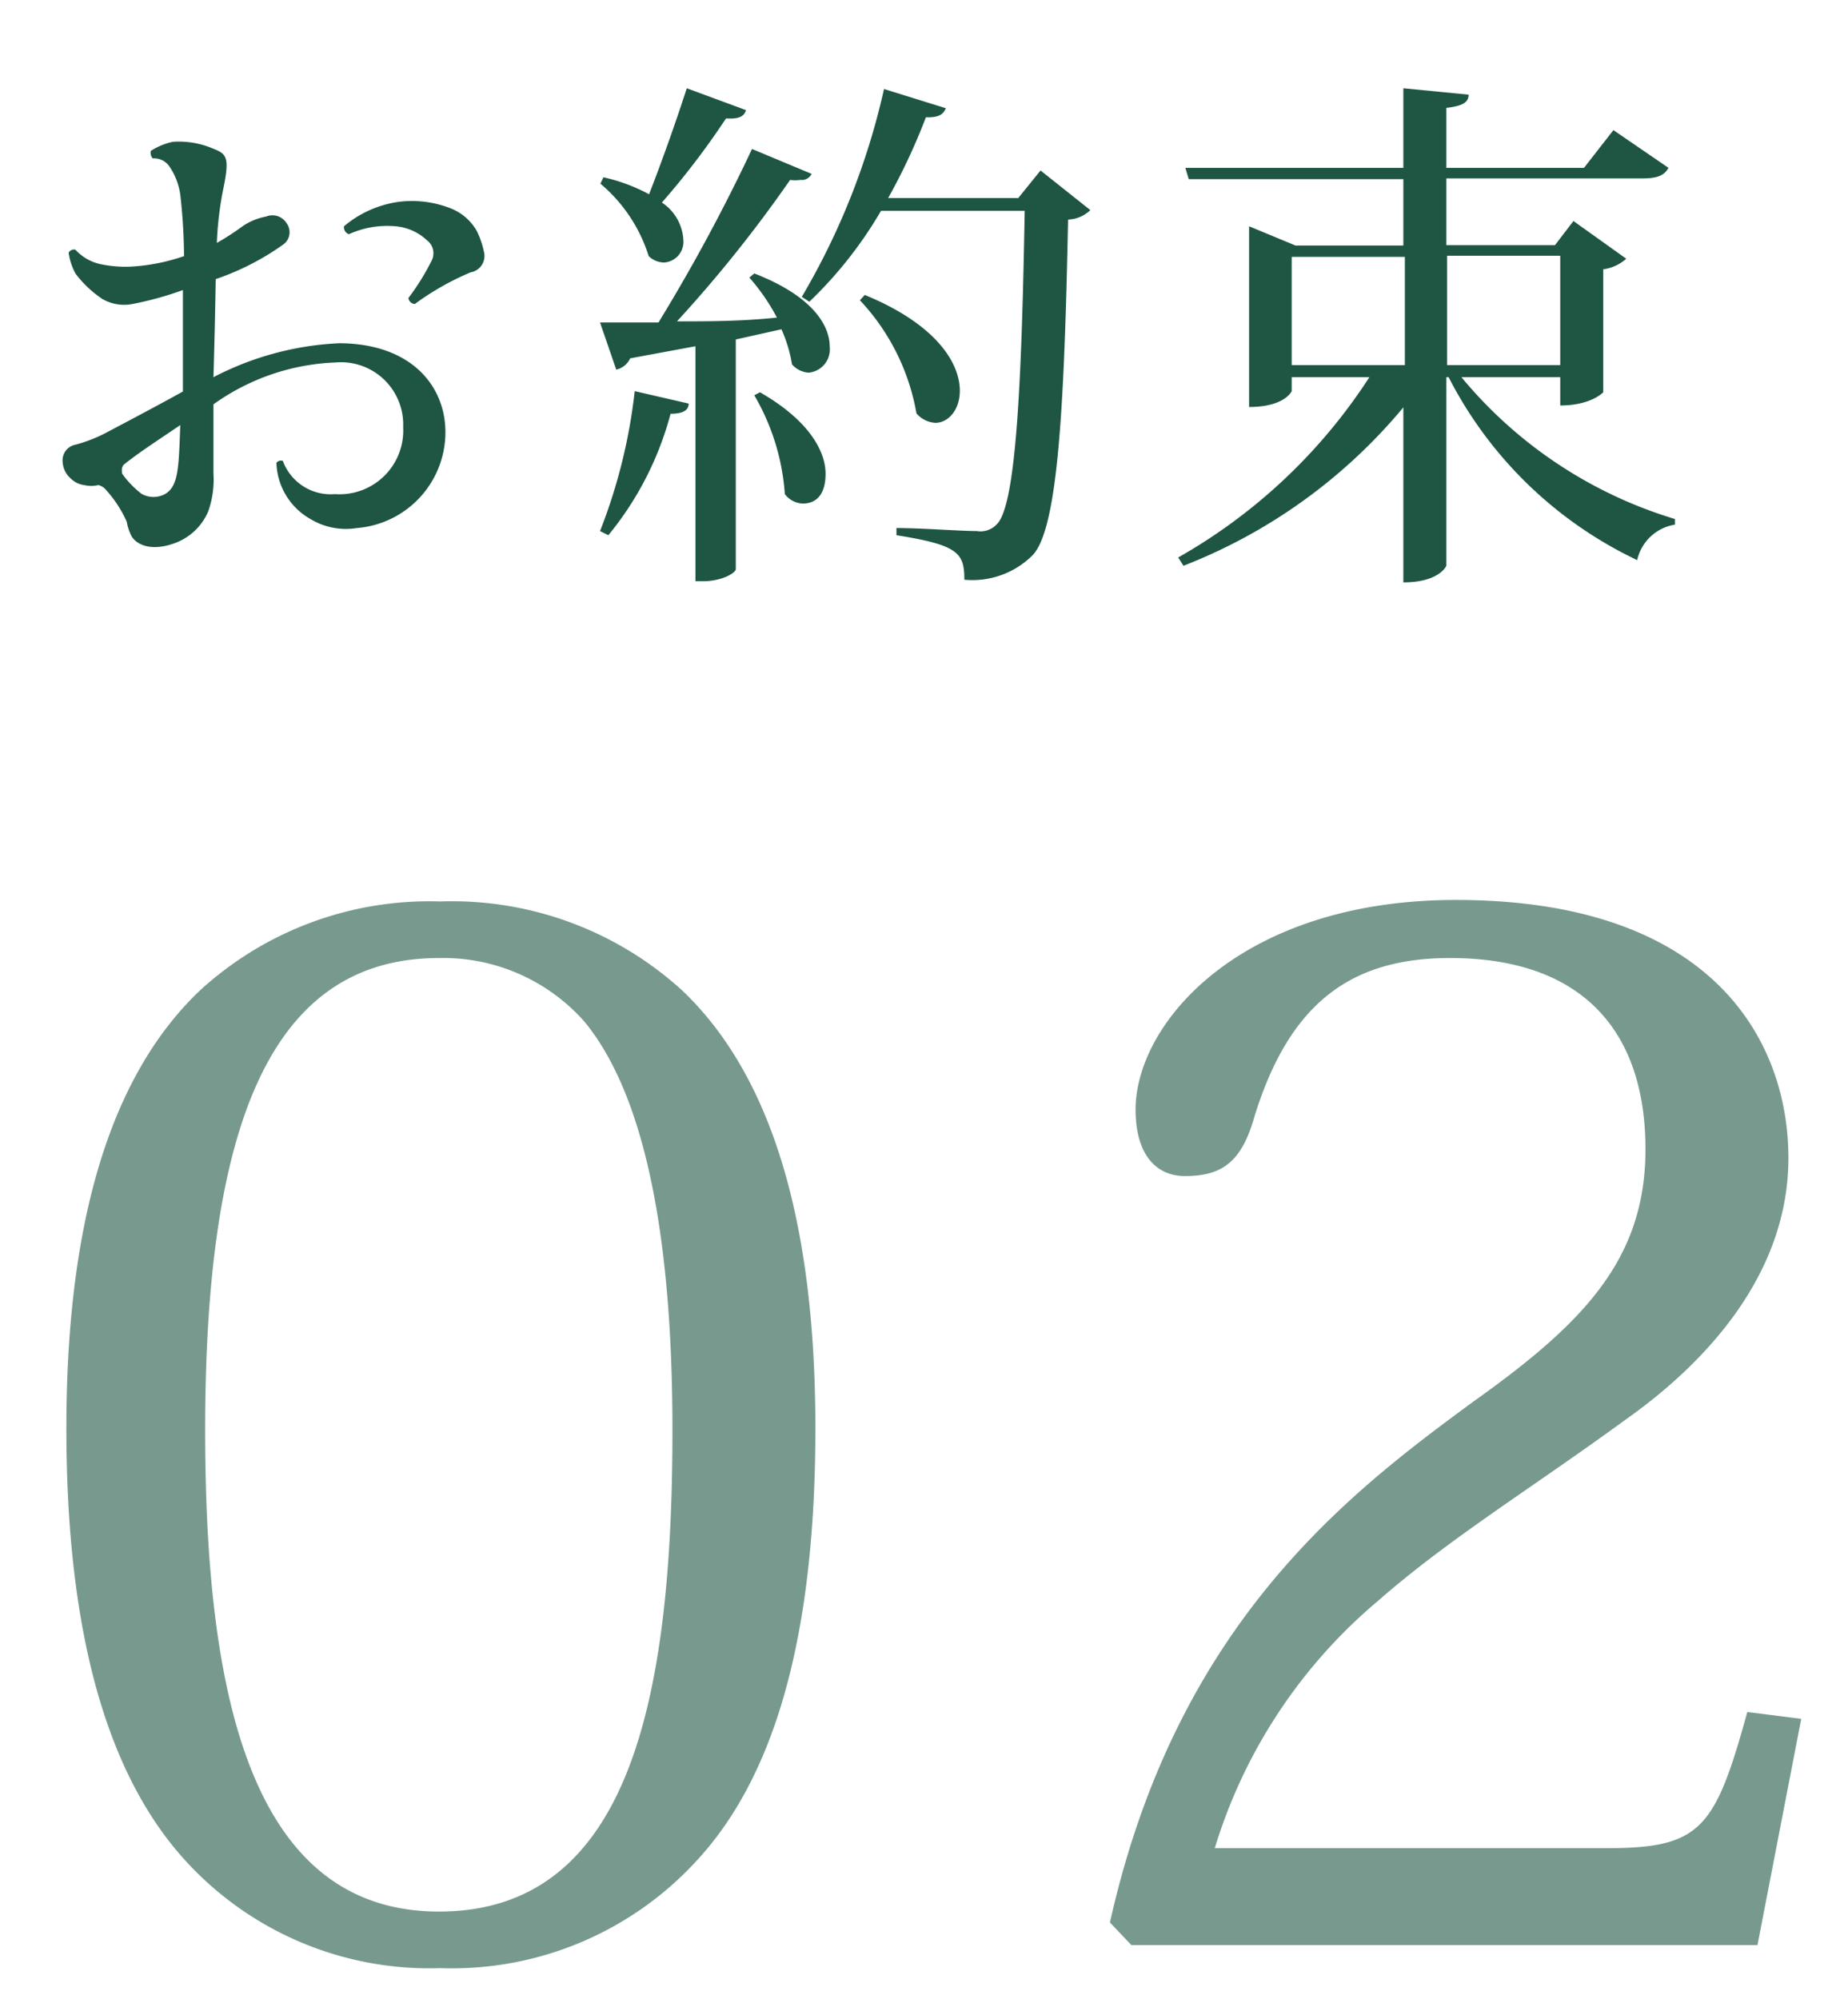
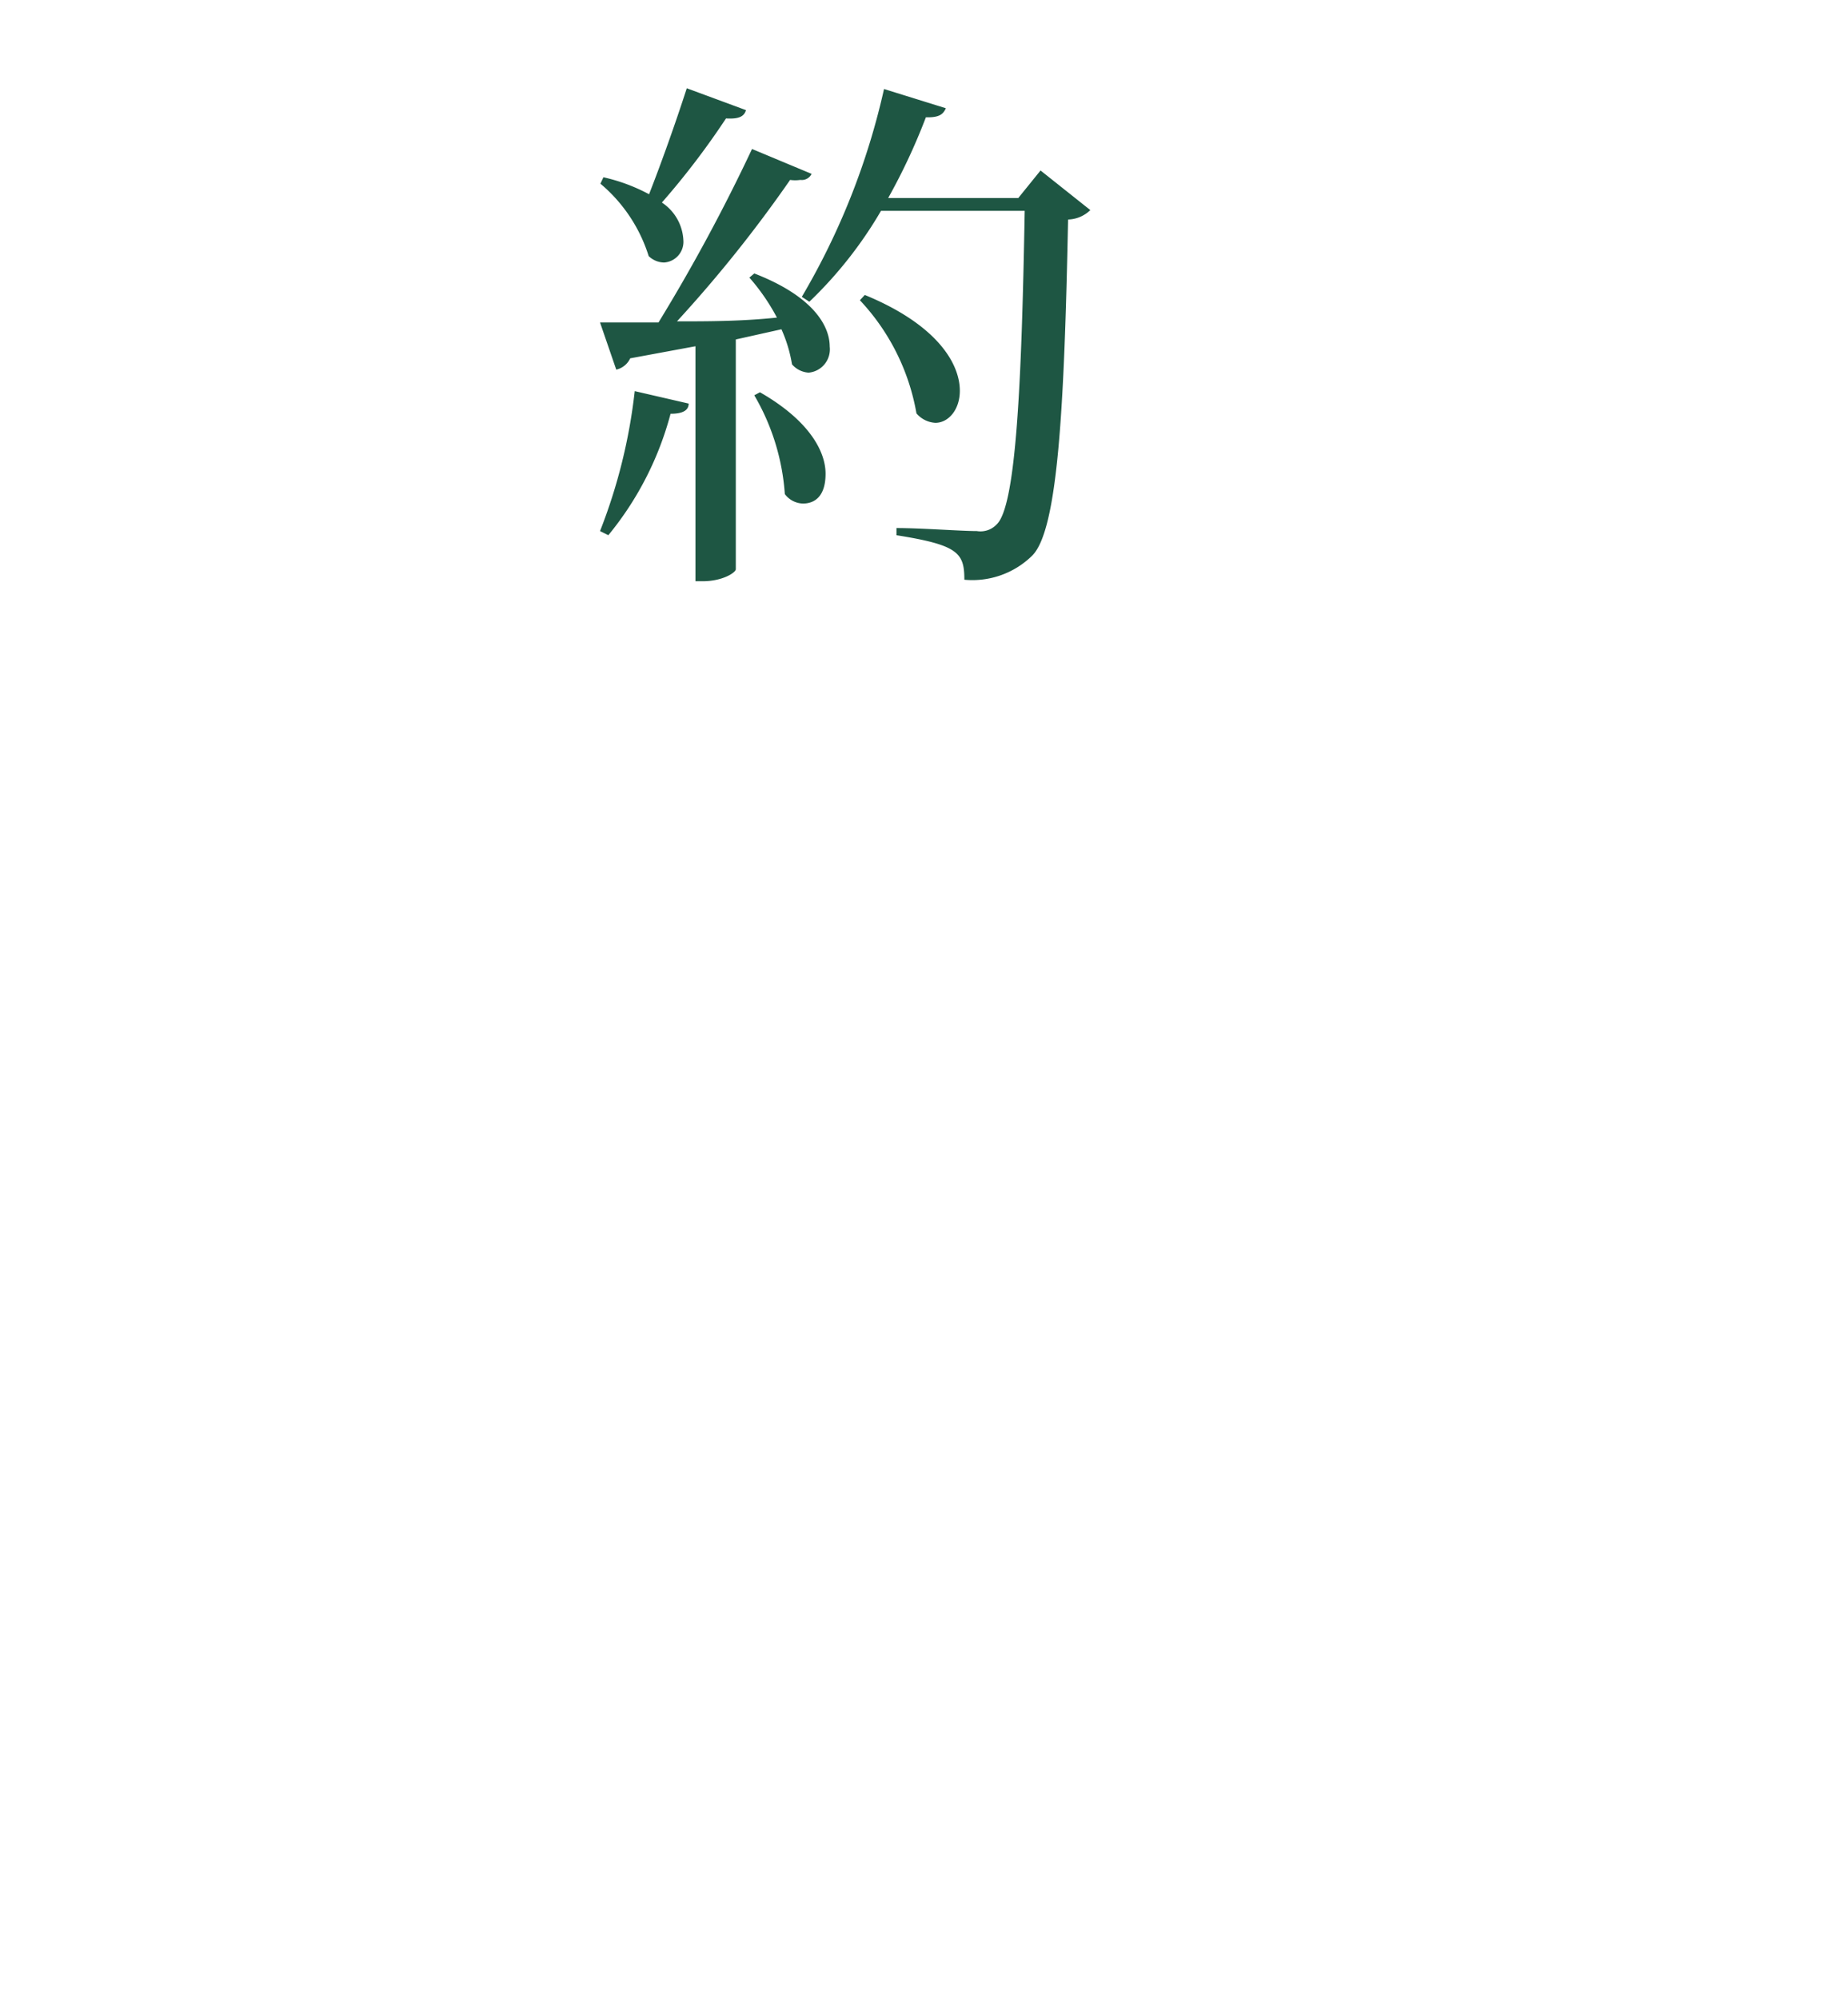
<svg xmlns="http://www.w3.org/2000/svg" viewBox="0 0 49 53">
  <defs>
    <style>.cls-1{fill:none;opacity:0.5;}.cls-2{fill:#1e5643;}.cls-3{opacity:0.6;}</style>
  </defs>
  <g id="レイヤー_2" data-name="レイヤー 2">
    <g id="contents">
-       <rect class="cls-1" width="49" height="53" />
-       <path class="cls-2" d="M11.81,11.5A2.55,2.55,0,0,1,9.46,14a1.82,1.82,0,0,1-1.23-.24,1.77,1.77,0,0,1-.9-1.49.15.15,0,0,1,.17-.05,1.35,1.35,0,0,0,1.38.88,1.69,1.69,0,0,0,1.81-1.78A1.65,1.65,0,0,0,8.9,9.61a5.93,5.93,0,0,0-3.24,1.11c0,.72,0,1.37,0,1.84a2.52,2.52,0,0,1-.14,1,1.53,1.53,0,0,1-.86.83c-.57.22-1,.1-1.17-.17a1.37,1.37,0,0,1-.13-.39A3.17,3.17,0,0,0,2.82,13a.39.39,0,0,0-.21-.14.81.81,0,0,1-.38,0,.61.61,0,0,1-.35-.17.63.63,0,0,1-.22-.46A.42.42,0,0,1,2,11.79a3.93,3.93,0,0,0,.8-.31c.53-.28,1.31-.69,2.05-1.1,0-.78,0-1.77,0-2.69a8.74,8.74,0,0,1-1.34.37,1.15,1.15,0,0,1-.79-.13A2.88,2.88,0,0,1,2,7.25a1.62,1.62,0,0,1-.18-.55A.16.16,0,0,1,2,6.62,1.25,1.25,0,0,0,2.65,7a3.26,3.26,0,0,0,.8.07,5.18,5.18,0,0,0,1.43-.28,15.11,15.11,0,0,0-.09-1.54,1.76,1.76,0,0,0-.3-.84.49.49,0,0,0-.44-.21A.22.22,0,0,1,4,4a1.77,1.77,0,0,1,.58-.24,2.31,2.31,0,0,1,1.07.18c.35.14.45.21.27,1.07a8.89,8.89,0,0,0-.17,1.43A6.81,6.81,0,0,0,6.43,6a1.63,1.63,0,0,1,.63-.26.44.44,0,0,1,.54.18.4.4,0,0,1-.1.57,6.93,6.93,0,0,1-1.78.91C5.71,8,5.69,9,5.66,10A8,8,0,0,1,9,9.1C10.93,9.11,11.83,10.26,11.81,11.5Zm-8.57.89a.38.38,0,0,0,0,.17,2.47,2.47,0,0,0,.51.53.64.64,0,0,0,.64,0c.34-.21.35-.69.39-1.82-.56.38-1.16.77-1.51,1.06Zm9.24-5.17A7.11,7.11,0,0,0,11,8.06a.18.18,0,0,1-.17-.16,6.24,6.24,0,0,0,.62-1,.43.43,0,0,0-.13-.53A1.39,1.39,0,0,0,10.5,6a2.46,2.46,0,0,0-1.25.21A.2.2,0,0,1,9.12,6a2.86,2.86,0,0,1,1.46-.65,2.81,2.81,0,0,1,1.36.17,1.38,1.38,0,0,1,.7.6,2.25,2.25,0,0,1,.19.55A.44.44,0,0,1,12.48,7.22Z" />
      <path class="cls-2" d="M16,4.7a4.74,4.74,0,0,1,1.21.45c.31-.79.69-1.85,1-2.81l1.57.58c-.05.17-.19.24-.53.22a20.73,20.73,0,0,1-1.7,2.23,1.27,1.27,0,0,1,.57,1,.55.55,0,0,1-.51.59.6.6,0,0,1-.41-.17,4.11,4.11,0,0,0-1.28-1.92Zm2.26,6c0,.17-.14.27-.48.27a8.5,8.5,0,0,1-1.65,3.22l-.22-.11a14.55,14.55,0,0,0,.92-3.71Zm3.26-6.09a.29.29,0,0,1-.3.16.93.93,0,0,1-.27,0,35.12,35.12,0,0,1-3,3.75c.8,0,1.71,0,2.65-.1a5.47,5.47,0,0,0-.73-1.06L20,7.25c1.55.6,2,1.38,2,1.94a.62.62,0,0,1-.56.69A.64.64,0,0,1,21,9.66a3.74,3.74,0,0,0-.28-.93L19.51,9v6.09c0,.09-.35.32-.88.32h-.19V9.18l-1.73.32a.54.54,0,0,1-.37.3l-.43-1.25h1.55a47.69,47.69,0,0,0,2.48-4.6ZM20.15,10.4c1.31.75,1.74,1.57,1.74,2.16s-.28.79-.6.79a.62.62,0,0,1-.48-.25A6,6,0,0,0,20,10.48Zm7.44-5.88,1.32,1.05a.88.88,0,0,1-.59.25c-.1,5-.27,8.23-.95,8.91a2.26,2.26,0,0,1-1.8.64c0-.71-.16-.92-1.8-1.18V14c.67,0,1.7.08,2.13.08a.59.59,0,0,0,.53-.18c.51-.49.66-3.73.74-8.31H23.36A11,11,0,0,1,21.46,8l-.2-.13a19,19,0,0,0,2.18-5.51l1.64.51c-.07.15-.16.25-.53.24a16.18,16.18,0,0,1-1,2.14H27Zm-4.66,3.3c1.92.79,2.52,1.82,2.52,2.54,0,.5-.3.85-.65.85a.71.71,0,0,1-.5-.25,5.84,5.84,0,0,0-1.5-3Z" />
-       <path class="cls-2" d="M41.37,10H38.75a11.74,11.74,0,0,0,5.66,3.76l0,.15a1.22,1.22,0,0,0-1,.94,10.83,10.83,0,0,1-5-4.85h-.06V15s-.18.44-1.14.44V10.8A14.34,14.34,0,0,1,31.38,15l-.14-.22A14.62,14.62,0,0,0,36.31,10H34.25v.37s-.18.42-1.13.42V6l1.23.51h2.86V4.75H31.52l-.09-.3h5.78V2.34l1.73.17c0,.2-.15.3-.59.35V4.45H42l.78-1,1.46,1c-.11.2-.29.28-.69.28H38.35V6.5h2.88l.49-.64,1.4,1a1.15,1.15,0,0,1-.61.28V10.4s-.32.35-1.14.35Zm-7.12-.32h3V6.81h-3Zm7.12-2.9h-3v2.9h3Z" />
      <g class="cls-3">
-         <path class="cls-2" d="M4.88,49.29c-2-2.22-3.12-5.9-3.12-11.42,0-5.29,1.09-9.27,3.53-11.6a9,9,0,0,1,6.38-2.37,9.06,9.06,0,0,1,6.43,2.37c2.44,2.33,3.52,6.31,3.52,11.6,0,5.52-1.08,9.2-3.11,11.42a8.8,8.8,0,0,1-6.84,2.89A8.75,8.75,0,0,1,4.88,49.29Zm.56-11.38c0,6.91,1.16,12.77,6.2,12.77s6.19-5.6,6.19-12.77c0-6-1-9.2-2.33-10.82a5,5,0,0,0-3.86-1.69C7.17,25.4,5.44,29.83,5.44,37.91Z" />
-         <path class="cls-2" d="M47.76,45.57l-1.16,6H30l-.57-.6c1.77-7.92,6.31-11.37,9.65-13.82,2.89-2.06,4.55-3.75,4.55-6.68,0-3.15-1.69-5.07-5.18-5.07-2.6,0-4.25,1.16-5.19,4.21-.34,1.2-.86,1.57-1.84,1.57-.79,0-1.31-.6-1.31-1.76,0-2.29,2.78-5.56,8.49-5.56,6.87,0,8.82,3.79,8.82,6.84s-2.14,5.4-4.32,6.94c-2.48,1.81-4.69,3.16-6.57,4.81A13.81,13.81,0,0,0,32.21,49H42.58c2.51,0,2.89-.49,3.75-3.61Z" />
-       </g>
+         </g>
    </g>
  </g>
</svg>